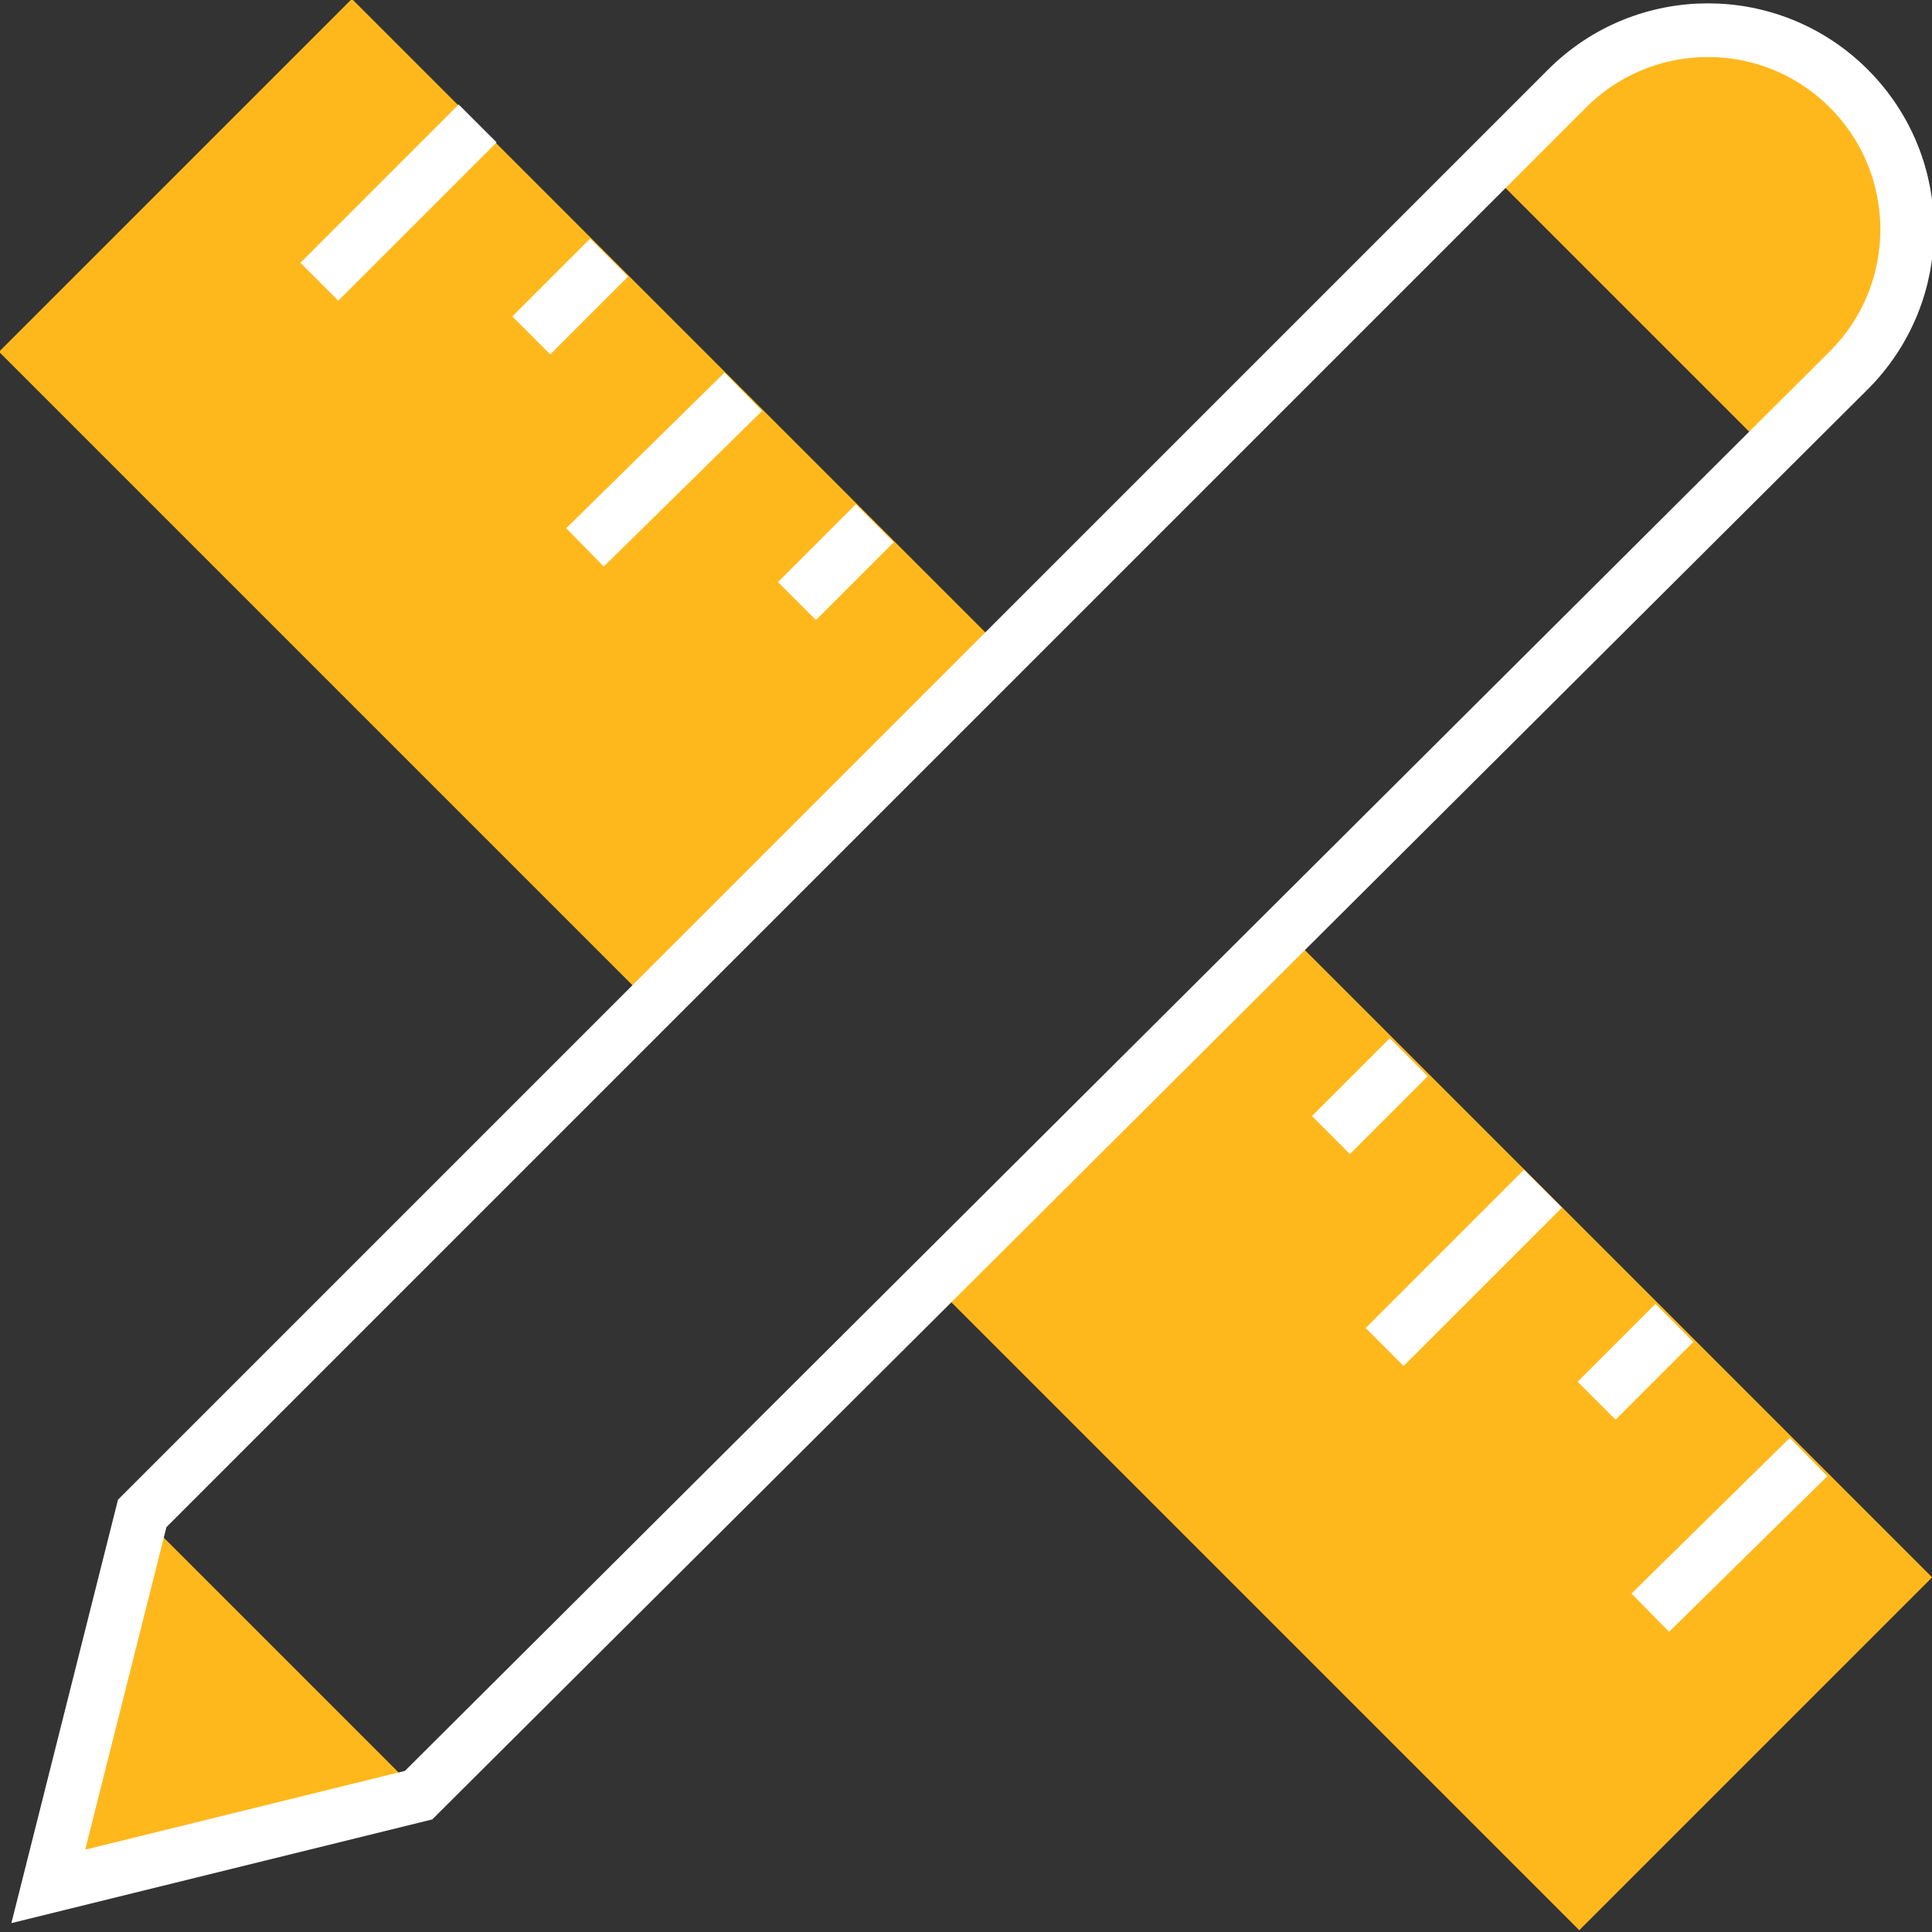
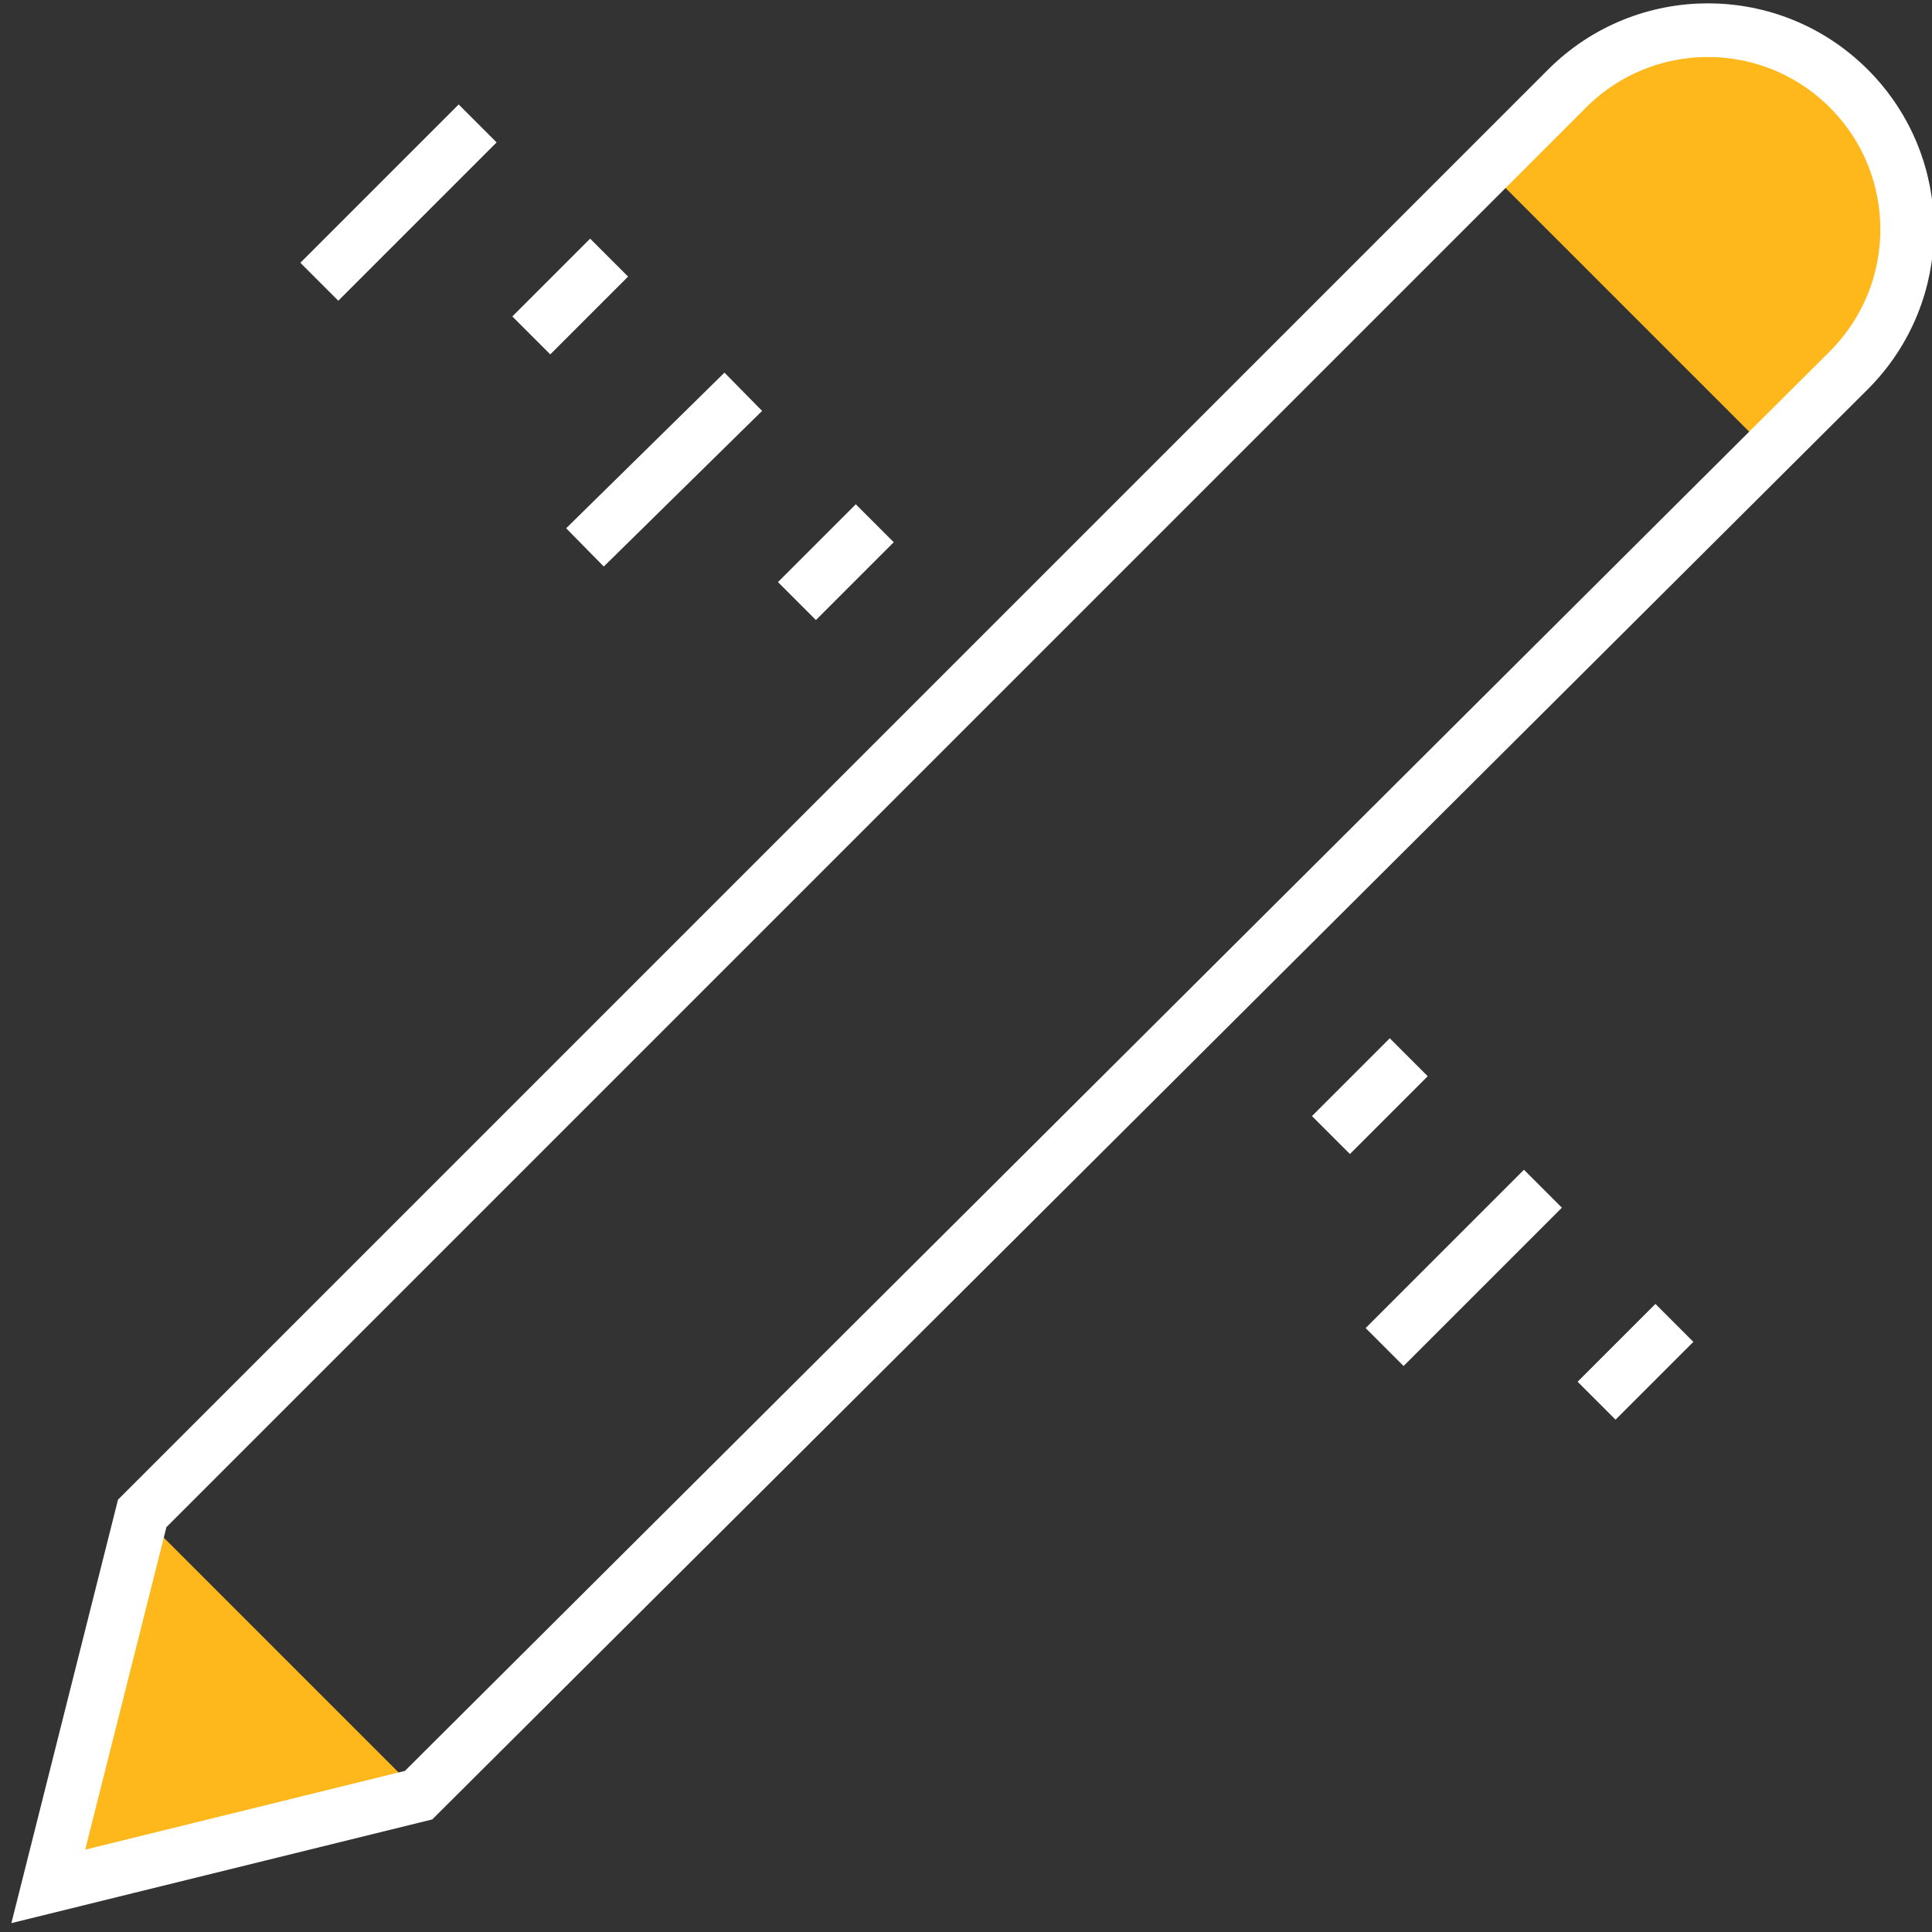
<svg xmlns="http://www.w3.org/2000/svg" version="1.1" id="Layer_1" x="0px" y="0px" viewBox="0 0 72 72" style="enable-background:new 0 0 72 72;" xml:space="preserve">
  <rect x="0" y="0" width="72" height="72" fill="#333333" stroke="none" />
  <style type="text/css"> .st0{fill:#FFB81C;} .st1{fill:none;stroke:#FFFFFF;stroke-width:2;stroke-miterlimit:10;} .st2{fill-rule:evenodd;clip-rule:evenodd;fill:#FFB81C;} </style>
  <g id="Layer_2_1_">
    <g id="Layer_3">
-       <rect x="9.4" y="1.5" transform="matrix(0.707 -0.707 0.707 0.707 -7.743 18.695)" class="st0" width="18.6" height="34.3" />
-       <rect x="44.1" y="36.2" transform="matrix(0.707 -0.707 0.707 0.707 -22.097 53.339)" class="st0" width="18.6" height="34.2" />
      <line class="st1" x1="17.8" y1="4.6" x2="11.9" y2="10.5" />
      <line class="st1" x1="27.7" y1="14.6" x2="21.8" y2="20.4" />
      <line class="st1" x1="57.5" y1="44.3" x2="51.6" y2="50.2" />
-       <line class="st1" x1="67.4" y1="54.3" x2="61.5" y2="60.1" />
      <line class="st1" x1="22.7" y1="9.6" x2="19.8" y2="12.5" />
      <line class="st1" x1="32.6" y1="19.5" x2="29.7" y2="22.4" />
      <line class="st1" x1="52.5" y1="39.4" x2="49.6" y2="42.3" />
      <line class="st1" x1="62.4" y1="49.3" x2="59.5" y2="52.2" />
      <path class="st2" d="M55.4,6.3l3-3c2.9-2.9,7.6-2.9,10.5,0c0,0,0,0,0,0l0,0c2.9,2.9,2.9,7.6,0,10.5l-3,3L55.4,6.3z" />
      <polygon class="st2" points="5.2,56.4 15.6,66.8 1.8,70.3 " />
      <path class="st1" d="M15.6,66.9L1.8,70.3l3.5-13.9L58.4,3.3c2.9-2.9,7.6-2.9,10.5,0c0,0,0,0,0,0l0,0c2.9,2.9,2.9,7.6,0,10.5 L15.6,66.9z" />
    </g>
  </g>
</svg>